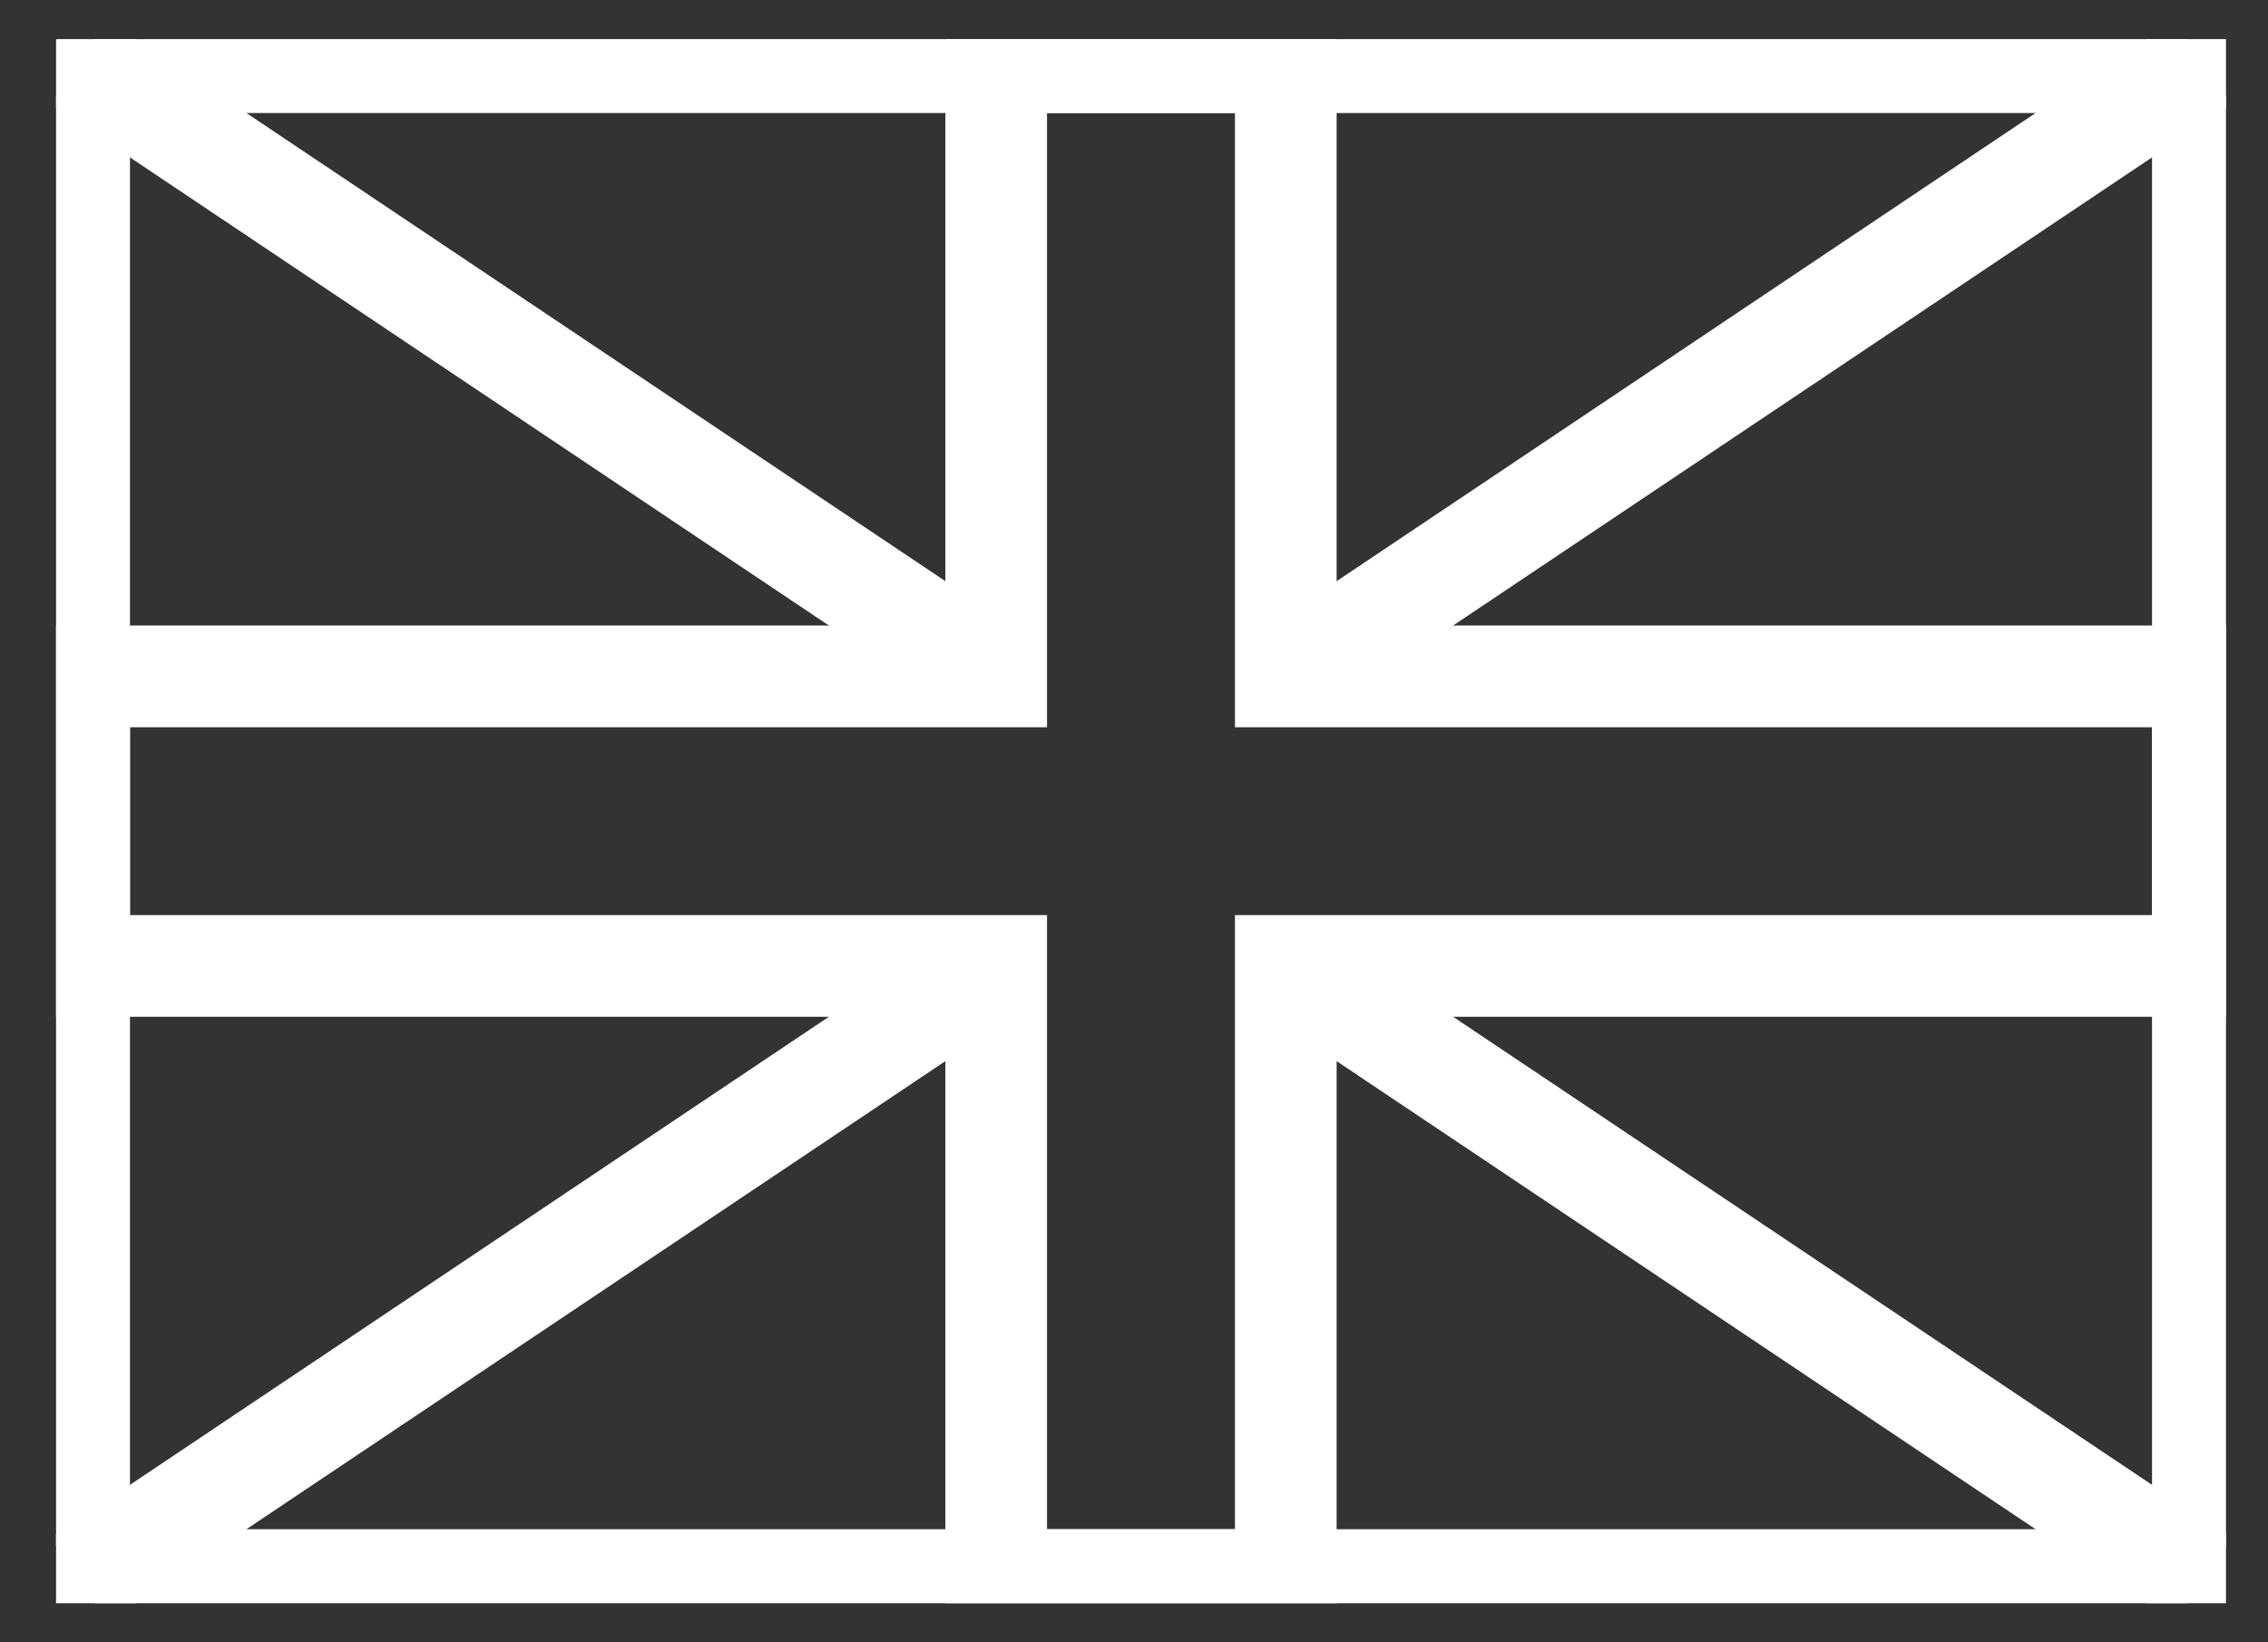
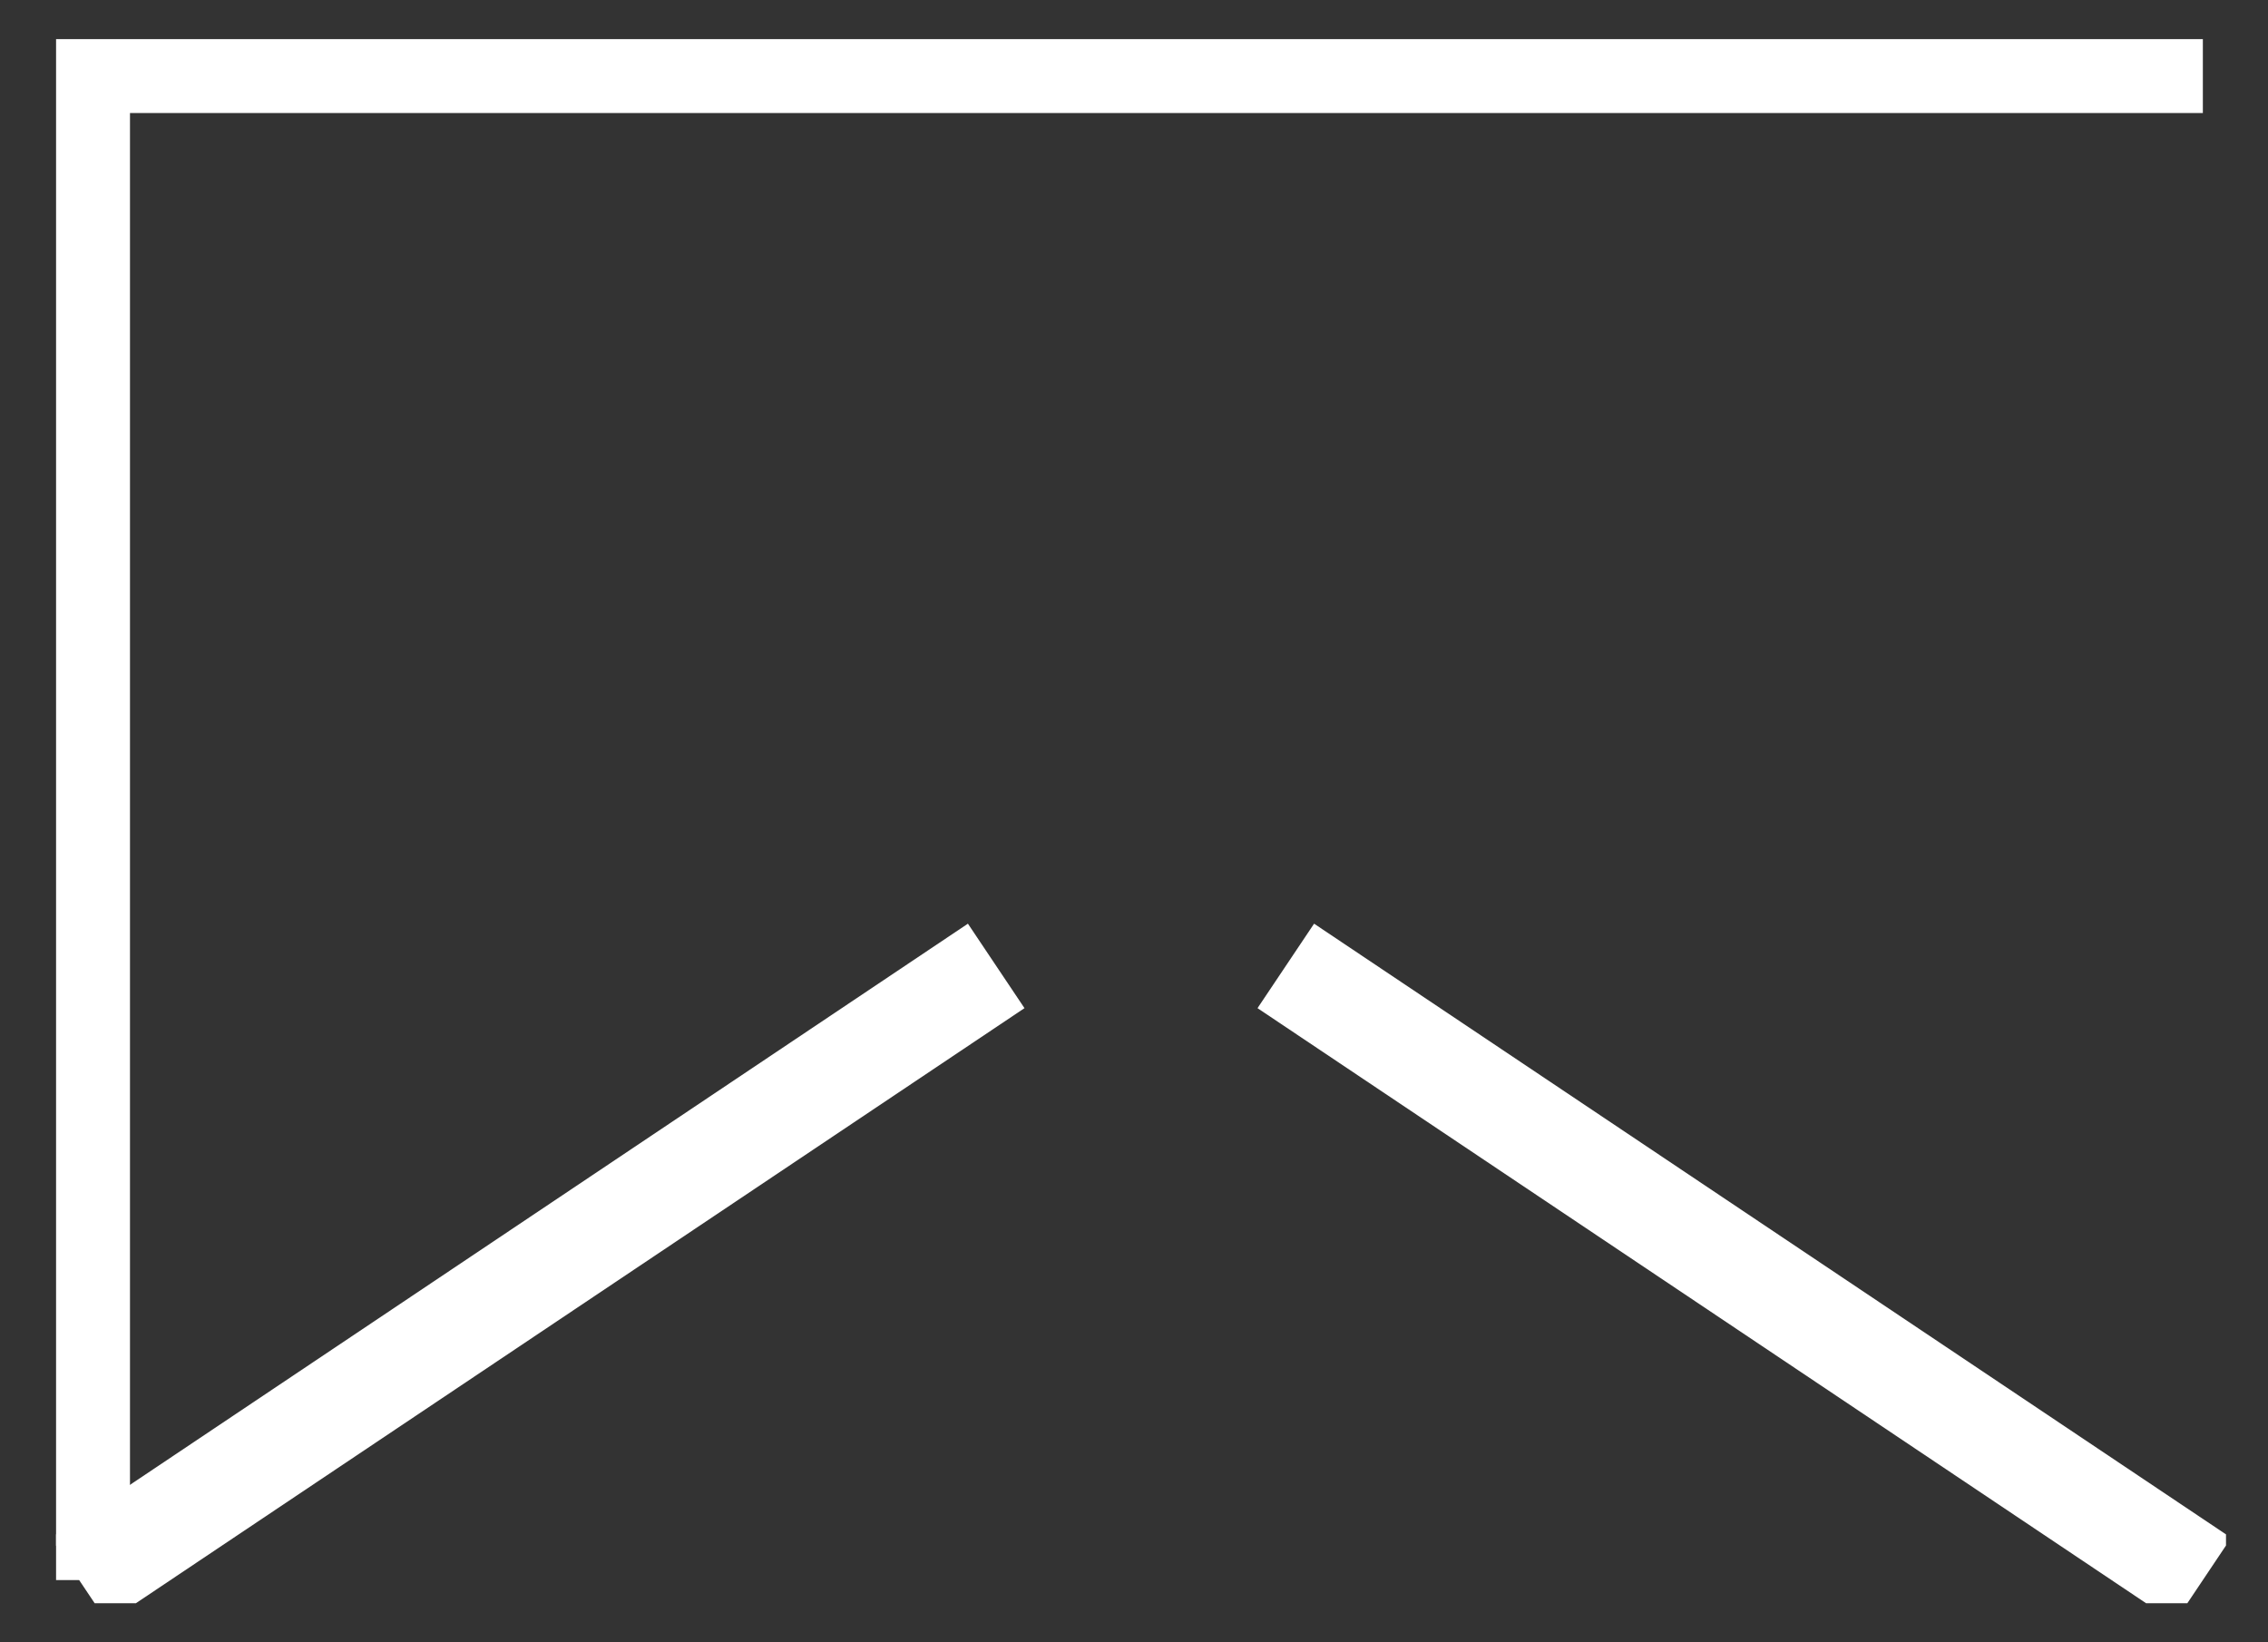
<svg xmlns="http://www.w3.org/2000/svg" width="29" height="21" viewBox="0 0 29 21" fill="none">
  <rect x="0" y="0" width="29" height="21" fill="#333333" stroke="none" />
  <g clip-path="url(#clip0_741_26332)">
-     <path d="M28.167 0.795H1.012V20.204H28.167V0.795Z" stroke="white" stroke-width="1.3" stroke-miterlimit="10" />
-     <path d="M28.167 8.649H16.441V0.795H12.738V8.649H1.012V12.351H12.738V20.204H16.441V12.351H28.167V8.649Z" stroke="white" stroke-width="1.3" stroke-miterlimit="10" />
-     <path d="M1.012 0.795L12.738 8.649" stroke="white" stroke-width="1.3" stroke-miterlimit="10" />
+     <path d="M28.167 0.795H1.012V20.204V0.795Z" stroke="white" stroke-width="1.3" stroke-miterlimit="10" />
    <path d="M16.441 12.351L28.167 20.204" stroke="white" stroke-width="1.3" stroke-miterlimit="10" />
-     <path d="M16.441 8.649L28.167 0.795" stroke="white" stroke-width="1.3" stroke-miterlimit="10" />
    <path d="M12.738 12.351L1.012 20.204" stroke="white" stroke-width="1.3" stroke-miterlimit="10" />
  </g>
  <defs>
    <clipPath id="clip0_741_26332">
      <rect width="27.746" height="20" fill="white" transform="translate(0.717 0.5)" />
    </clipPath>
  </defs>
</svg>